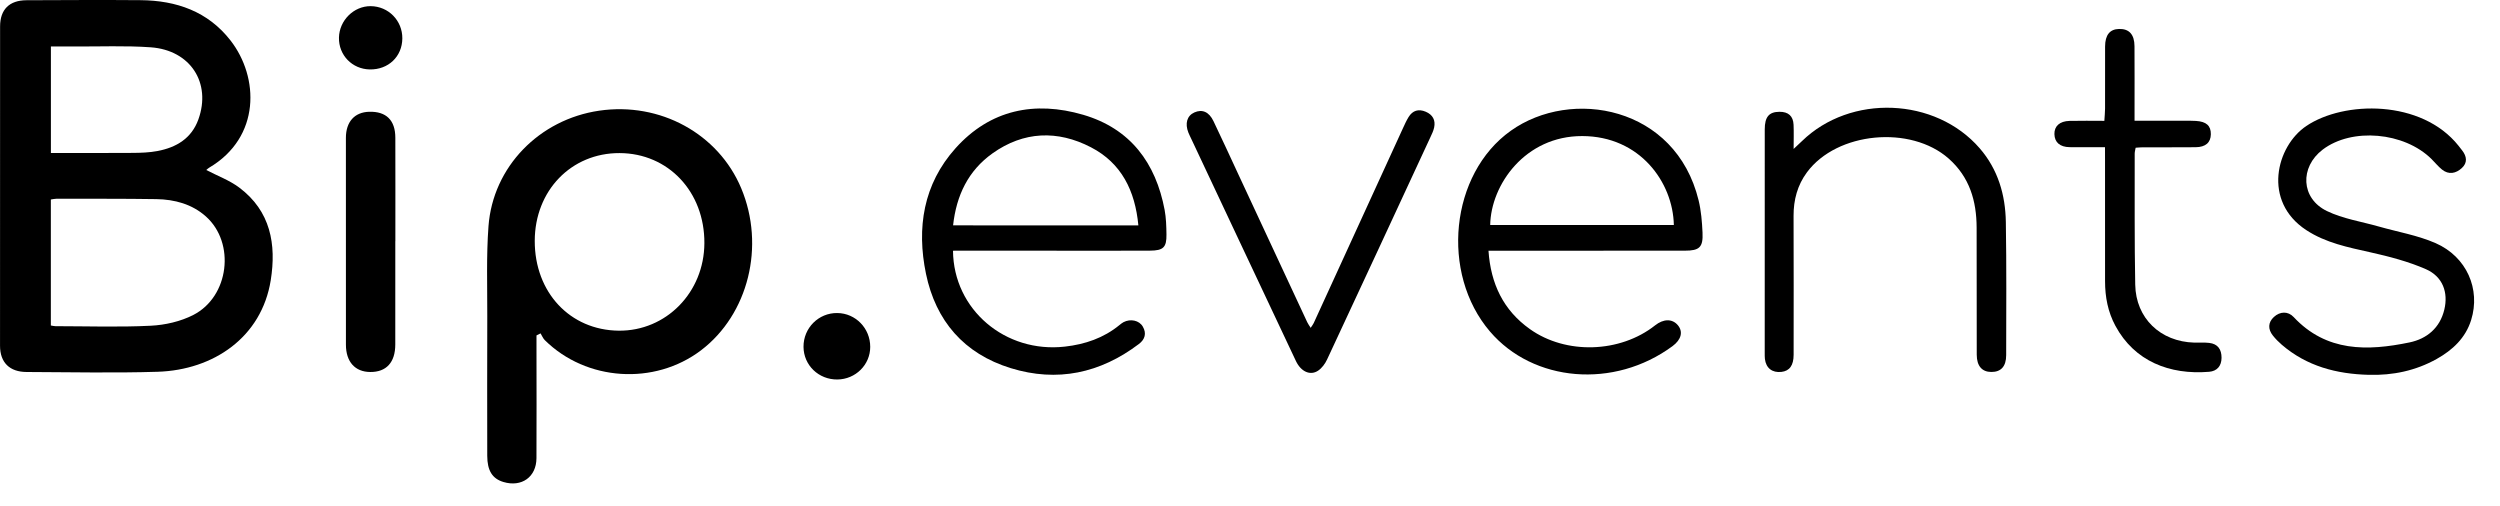
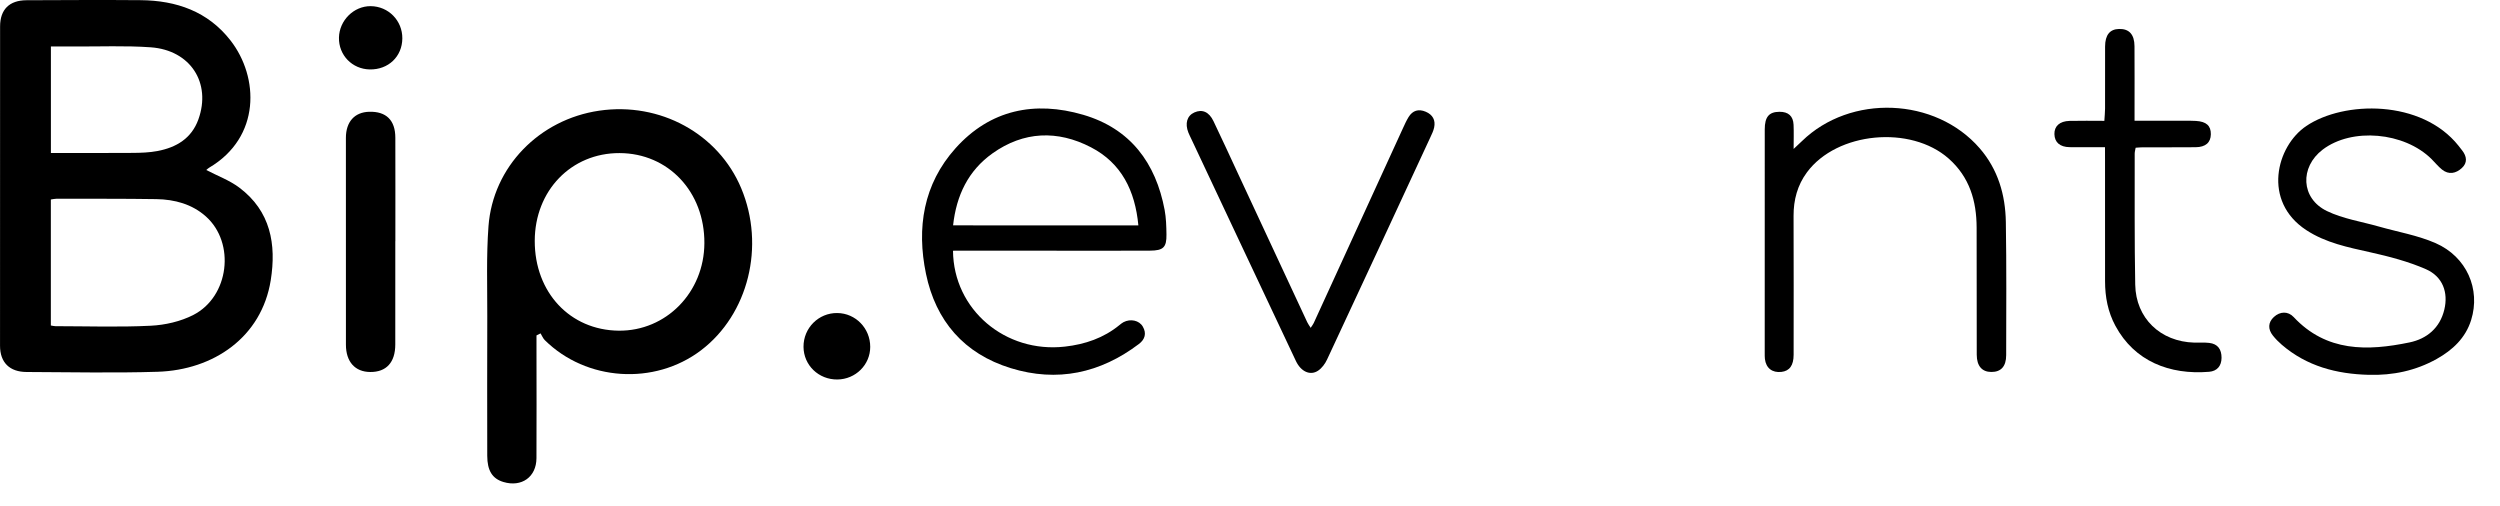
<svg xmlns="http://www.w3.org/2000/svg" width="89" height="18" viewBox="0 0 89 18" fill="none">
  <path d="M7.343 6.052C7.739 6.259 8.167 6.416 8.515 6.676C9.635 7.514 9.843 8.698 9.638 9.979C9.312 12.007 7.6 13.172 5.614 13.235C4.06 13.284 2.504 13.248 0.949 13.243C0.344 13.242 0.001 12.906 0.001 12.31C-0.001 8.52 -0 4.731 0.003 0.942C0.003 0.338 0.333 0.011 0.944 0.008C2.299 0.003 3.653 -0.006 5.008 0.006C6.28 0.018 7.401 0.406 8.205 1.439C9.225 2.746 9.289 4.883 7.444 5.971C7.405 5.994 7.372 6.028 7.343 6.052ZM1.81 11.588C1.883 11.599 1.928 11.612 1.973 11.612C3.104 11.613 4.237 11.652 5.365 11.596C5.879 11.571 6.429 11.445 6.883 11.212C8.159 10.558 8.386 8.65 7.331 7.707C6.839 7.267 6.219 7.1 5.57 7.089C4.381 7.07 3.191 7.078 2 7.076C1.945 7.076 1.888 7.091 1.81 7.102C1.81 8.595 1.81 10.075 1.81 11.588ZM1.812 5.446C2.8 5.446 3.763 5.451 4.726 5.443C5.02 5.441 5.318 5.431 5.604 5.377C6.278 5.25 6.82 4.927 7.063 4.25C7.529 2.951 6.779 1.785 5.365 1.684C4.463 1.62 3.553 1.66 2.646 1.655C2.377 1.653 2.109 1.655 1.812 1.655C1.812 2.931 1.812 4.173 1.812 5.446Z" fill="black" />
  <path d="M19.099 11.941C19.099 12.123 19.099 12.305 19.099 12.488C19.1 13.762 19.105 15.037 19.098 16.311C19.095 16.982 18.569 17.353 17.922 17.159C17.527 17.041 17.347 16.756 17.346 16.224C17.344 14.564 17.341 12.903 17.347 11.243C17.35 10.179 17.311 9.112 17.39 8.054C17.547 5.938 19.2 4.252 21.332 3.94C23.497 3.624 25.573 4.758 26.387 6.701C27.248 8.756 26.644 11.19 24.955 12.472C23.299 13.728 20.873 13.571 19.394 12.108C19.329 12.043 19.294 11.949 19.244 11.868C19.196 11.894 19.147 11.917 19.099 11.941ZM22.055 5.45C20.335 5.445 19.04 6.786 19.037 8.575C19.034 10.409 20.291 11.753 22.025 11.772C23.716 11.789 25.069 10.408 25.076 8.656C25.085 6.827 23.791 5.455 22.055 5.45Z" fill="black" />
-   <path d="M52.99 8.926C53.071 10.109 53.522 11.045 54.462 11.714C55.751 12.633 57.677 12.566 58.92 11.584C59.222 11.344 59.536 11.343 59.733 11.579C59.923 11.808 59.858 12.088 59.541 12.323C57.458 13.858 54.585 13.605 53.044 11.803C51.269 9.728 51.626 6.193 53.781 4.657C55.935 3.12 59.654 3.776 60.471 7.135C60.561 7.506 60.592 7.896 60.61 8.28C60.634 8.804 60.502 8.924 59.979 8.924C57.8 8.926 55.62 8.926 53.44 8.926C53.302 8.926 53.164 8.926 52.99 8.926ZM53.051 8.01C55.248 8.01 57.418 8.01 59.589 8.01C59.558 6.493 58.384 4.847 56.326 4.844C54.292 4.84 53.075 6.58 53.051 8.01Z" fill="black" />
  <path d="M33.927 8.925C33.944 11.026 35.792 12.581 37.913 12.339C38.628 12.258 39.289 12.034 39.854 11.571C39.899 11.534 39.946 11.497 39.997 11.469C40.246 11.339 40.557 11.404 40.685 11.629C40.823 11.868 40.762 12.082 40.545 12.246C39.169 13.287 37.639 13.617 35.982 13.106C34.319 12.593 33.313 11.425 32.965 9.748C32.626 8.112 32.87 6.556 34.019 5.275C35.249 3.905 36.835 3.581 38.564 4.087C40.243 4.58 41.146 5.8 41.461 7.474C41.514 7.759 41.522 8.055 41.526 8.347C41.533 8.807 41.414 8.921 40.938 8.923C39.972 8.928 39.006 8.925 38.039 8.925C36.802 8.925 35.565 8.925 34.328 8.924C34.201 8.925 34.075 8.925 33.927 8.925ZM40.526 8.024C40.41 6.79 39.925 5.805 38.835 5.242C37.649 4.627 36.441 4.671 35.334 5.459C34.469 6.075 34.047 6.955 33.93 8.023C36.149 8.024 38.311 8.024 40.526 8.024Z" fill="black" />
  <path d="M63.853 5.302C63.986 5.178 64.068 5.102 64.149 5.024C65.877 3.342 68.901 3.46 70.478 5.28C71.129 6.031 71.393 6.938 71.408 7.907C71.434 9.485 71.422 11.064 71.42 12.643C71.42 13.046 71.234 13.244 70.891 13.242C70.561 13.241 70.373 13.031 70.372 12.628C70.367 11.119 70.374 9.611 70.368 8.102C70.365 7.156 70.119 6.307 69.375 5.647C68.022 4.449 65.397 4.691 64.328 6.134C63.991 6.588 63.849 7.114 63.851 7.682C63.857 9.33 63.855 10.979 63.853 12.628C63.853 13.01 63.707 13.208 63.417 13.24C63.09 13.276 62.87 13.104 62.831 12.78C62.823 12.71 62.824 12.639 62.824 12.57C62.824 9.915 62.824 7.261 62.825 4.607C62.825 4.158 62.979 3.982 63.35 3.98C63.666 3.978 63.838 4.132 63.851 4.442C63.863 4.705 63.853 4.971 63.853 5.302Z" fill="black" />
  <path d="M84.33 13.344C83.183 13.315 82.121 13.038 81.232 12.273C81.117 12.174 81.008 12.064 80.914 11.945C80.735 11.72 80.739 11.479 80.95 11.285C81.169 11.083 81.454 11.073 81.653 11.286C82.822 12.534 84.281 12.501 85.78 12.19C86.394 12.062 86.862 11.677 87.018 11.021C87.164 10.411 86.963 9.846 86.36 9.582C85.734 9.309 85.056 9.132 84.385 8.982C83.591 8.804 82.8 8.648 82.104 8.192C80.535 7.165 81.032 5.207 82.105 4.485C83.442 3.584 86.205 3.533 87.524 5.19C87.568 5.245 87.611 5.301 87.654 5.357C87.819 5.569 87.849 5.795 87.64 5.984C87.432 6.174 87.179 6.231 86.936 6.037C86.8 5.928 86.689 5.788 86.564 5.664C85.592 4.698 83.728 4.535 82.688 5.326C81.865 5.952 81.909 7.064 82.838 7.513C83.409 7.789 84.066 7.888 84.684 8.064C85.36 8.257 86.068 8.376 86.706 8.655C87.817 9.142 88.314 10.295 87.973 11.392C87.774 12.032 87.314 12.461 86.745 12.78C85.996 13.198 85.186 13.368 84.33 13.344Z" fill="black" />
  <path d="M74.938 5.24C74.496 5.24 74.087 5.244 73.679 5.239C73.333 5.234 73.144 5.067 73.137 4.775C73.13 4.492 73.324 4.313 73.676 4.304C74.075 4.294 74.474 4.302 74.915 4.302C74.925 4.136 74.939 4.002 74.94 3.867C74.942 3.13 74.938 2.392 74.941 1.656C74.943 1.243 75.111 1.038 75.439 1.031C75.797 1.022 75.986 1.226 75.988 1.646C75.993 2.406 75.99 3.166 75.99 3.926C75.99 4.04 75.99 4.153 75.99 4.299C76.615 4.299 77.201 4.299 77.787 4.299C77.917 4.299 78.047 4.296 78.176 4.305C78.545 4.327 78.71 4.476 78.706 4.779C78.703 5.074 78.519 5.238 78.164 5.241C77.54 5.247 76.915 5.243 76.291 5.244C76.21 5.244 76.13 5.253 76.029 5.259C76.016 5.337 75.995 5.403 75.995 5.468C75.998 7.024 75.985 8.58 76.014 10.135C76.036 11.331 76.912 12.164 78.116 12.197C78.292 12.201 78.471 12.187 78.645 12.207C78.957 12.241 79.089 12.443 79.087 12.74C79.084 13.03 78.927 13.213 78.643 13.236C77.239 13.351 75.988 12.861 75.309 11.601C75.041 11.104 74.94 10.571 74.94 10.012C74.942 8.562 74.94 7.112 74.939 5.66C74.938 5.533 74.938 5.408 74.938 5.24Z" fill="black" />
  <path d="M46.66 11.671C46.711 11.592 46.747 11.549 46.769 11.5C47.827 9.191 48.883 6.882 49.941 4.573C50.004 4.435 50.067 4.295 50.146 4.166C50.291 3.932 50.5 3.869 50.755 3.977C51.005 4.083 51.112 4.278 51.055 4.542C51.028 4.665 50.969 4.784 50.915 4.9C49.694 7.533 48.474 10.166 47.245 12.796C47.175 12.948 47.06 13.105 46.924 13.196C46.644 13.383 46.314 13.23 46.136 12.855C45.441 11.384 44.749 9.912 44.055 8.441C43.506 7.275 42.958 6.111 42.41 4.945C42.376 4.871 42.337 4.798 42.307 4.722C42.177 4.394 42.259 4.119 42.519 4.003C42.798 3.879 43.039 3.979 43.199 4.311C43.498 4.933 43.785 5.561 44.076 6.187C44.897 7.947 45.716 9.709 46.537 11.469C46.565 11.53 46.605 11.582 46.66 11.671Z" fill="black" />
  <path d="M14.073 8.584C14.073 9.811 14.074 11.039 14.072 12.266C14.071 12.903 13.753 13.248 13.18 13.243C12.64 13.24 12.315 12.879 12.315 12.272C12.313 9.817 12.311 7.362 12.314 4.907C12.315 4.332 12.625 3.994 13.142 3.979C13.748 3.962 14.073 4.278 14.074 4.902C14.078 6.129 14.075 7.357 14.075 8.584C14.074 8.584 14.074 8.584 14.073 8.584Z" fill="black" />
  <path d="M30.98 12.349C30.98 12.986 30.46 13.502 29.812 13.51C29.144 13.517 28.61 13.003 28.605 12.348C28.601 11.677 29.142 11.134 29.81 11.144C30.461 11.152 30.981 11.688 30.98 12.349Z" fill="black" />
  <path d="M14.323 1.369C14.317 2.015 13.824 2.484 13.163 2.472C12.536 2.46 12.054 1.962 12.067 1.339C12.079 0.726 12.596 0.215 13.195 0.219C13.829 0.224 14.328 0.733 14.323 1.369Z" fill="black" />
</svg>